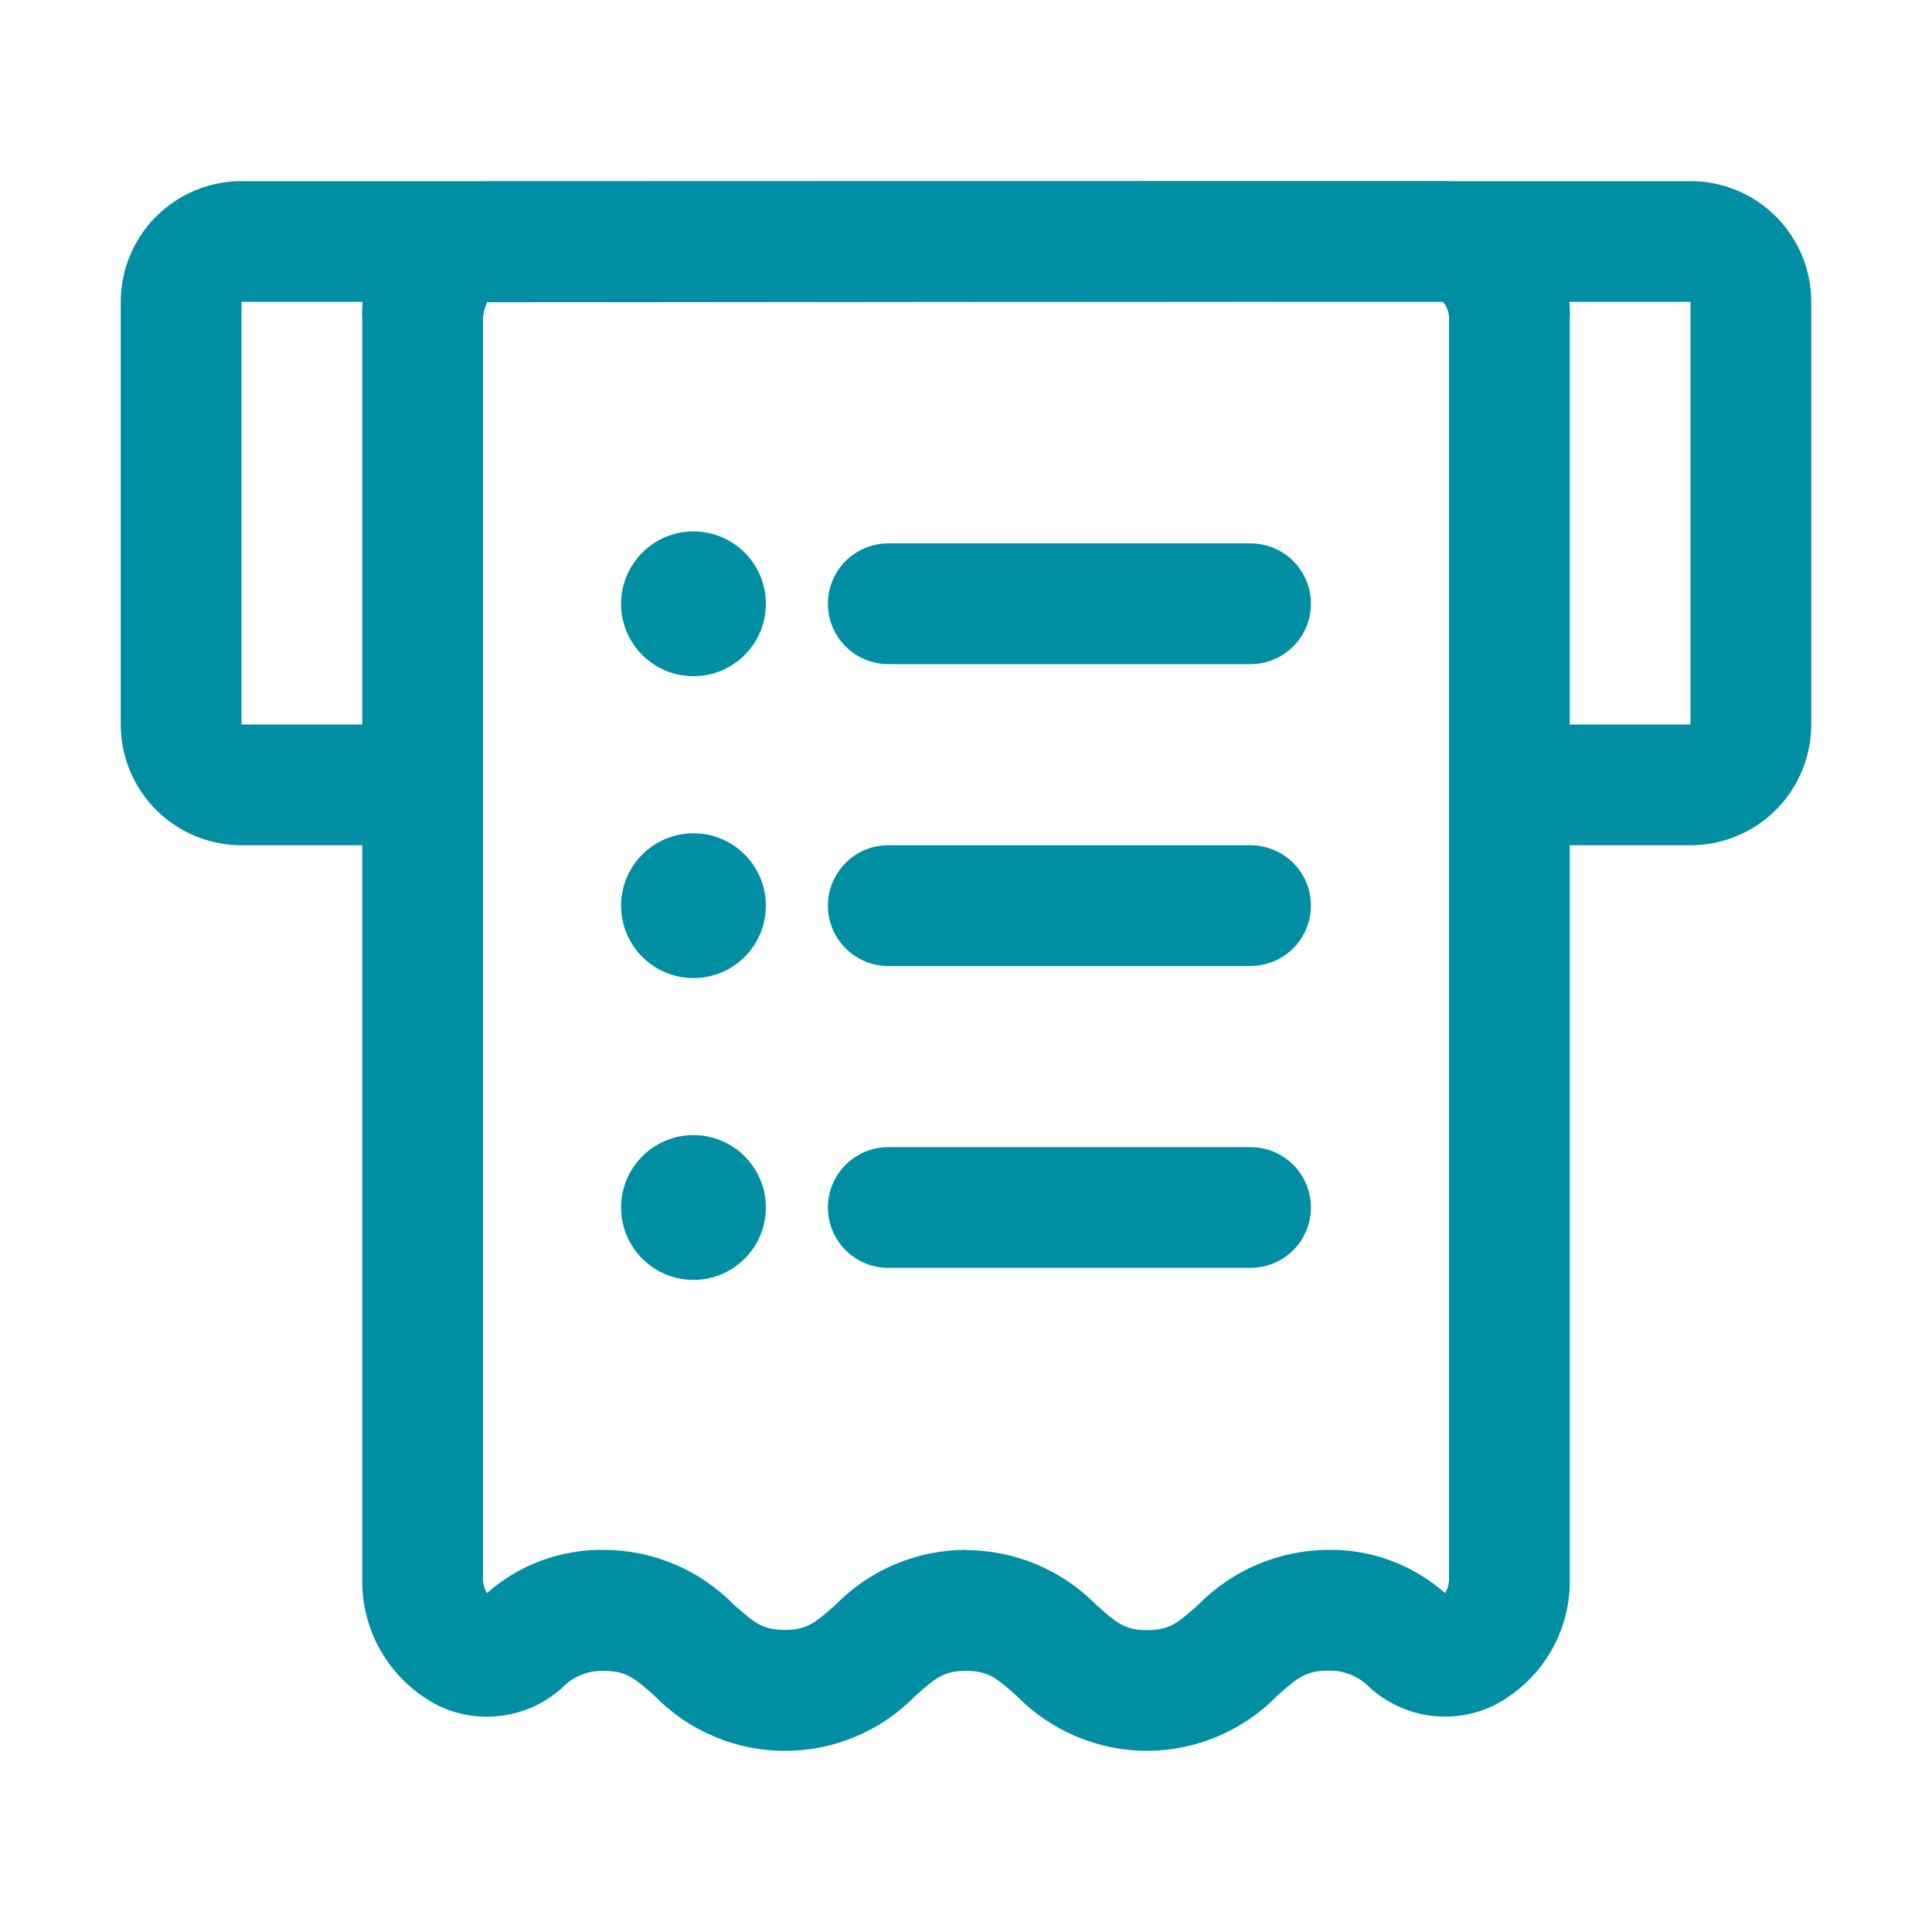
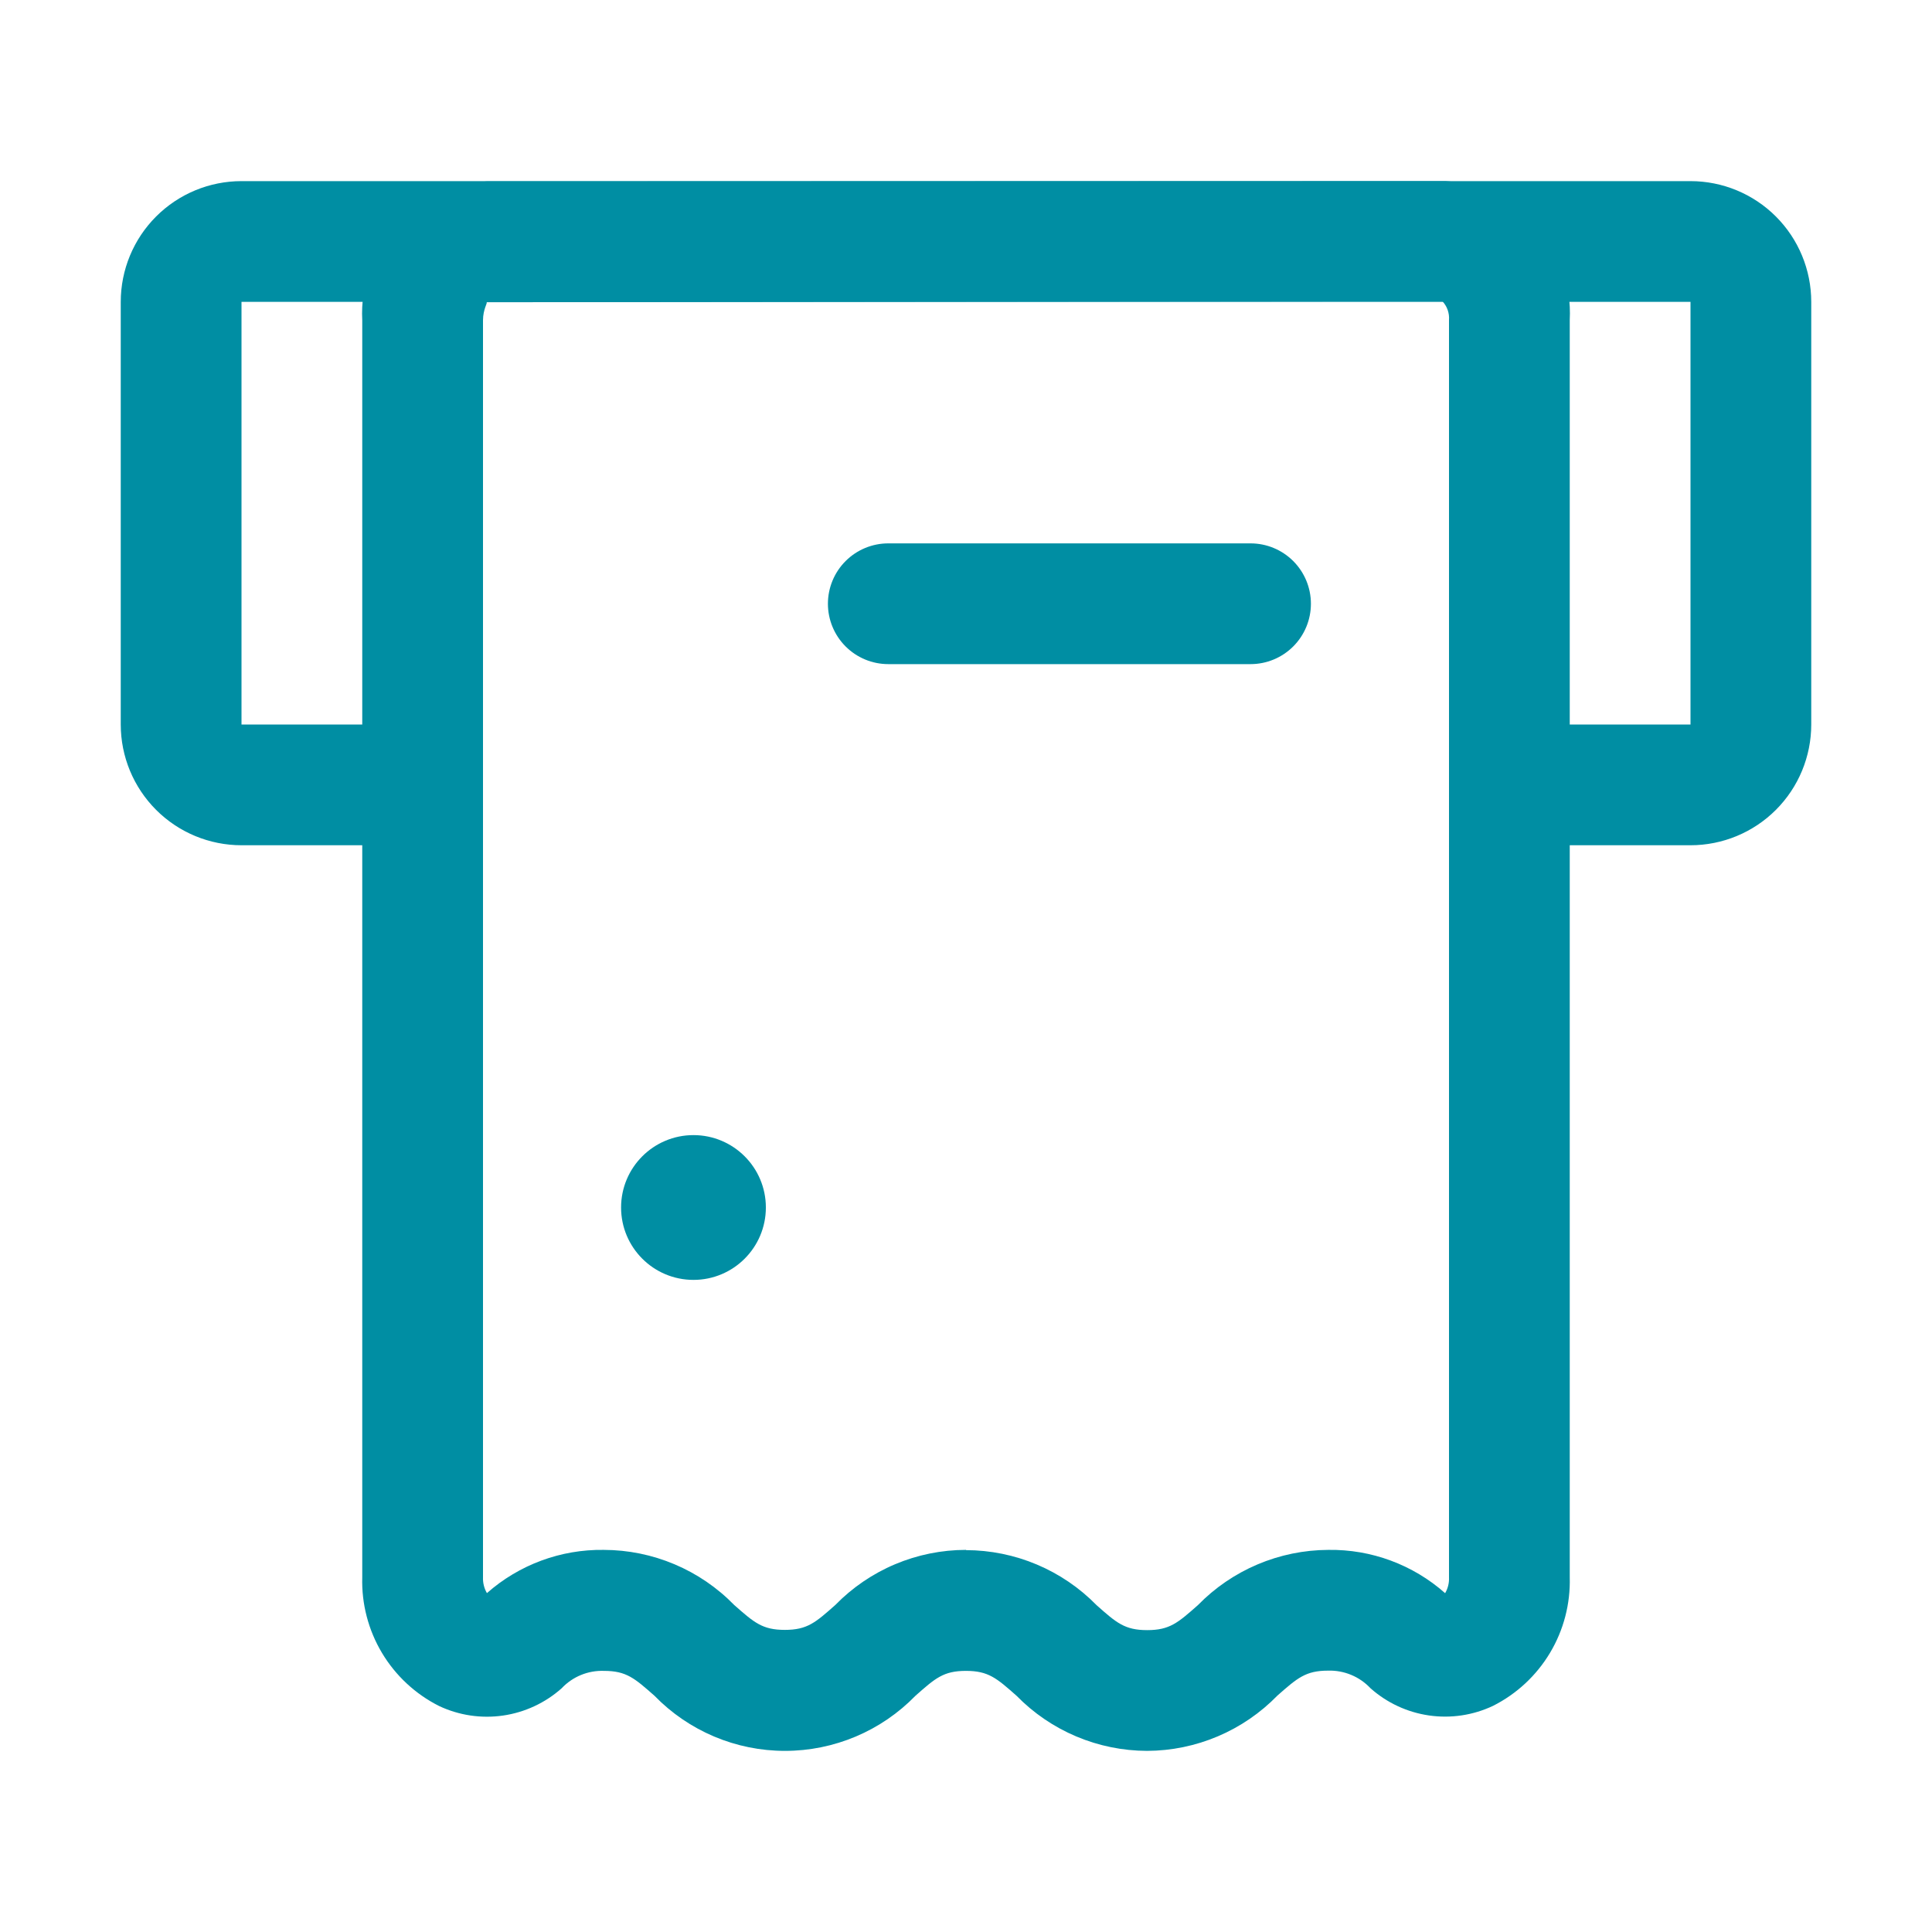
<svg xmlns="http://www.w3.org/2000/svg" width="512" height="512" viewBox="0 0 512 512" fill="none">
  <path d="M448 224H400C395.757 224 391.687 222.314 388.686 219.314C385.686 216.313 384 212.243 384 208C384 203.757 385.686 199.687 388.686 196.686C391.687 193.686 395.757 192 400 192H448V80H64V192H112C116.243 192 120.313 193.686 123.314 196.686C126.314 199.687 128 203.757 128 208C128 212.243 126.314 216.313 123.314 219.314C120.313 222.314 116.243 224 112 224H64C55.513 224 47.374 220.629 41.373 214.627C35.371 208.626 32 200.487 32 192V80C32 71.513 35.371 63.374 41.373 57.373C47.374 51.371 55.513 48 64 48H448C456.487 48 464.626 51.371 470.627 57.373C476.629 63.374 480 71.513 480 80V192C480 200.487 476.629 208.626 470.627 214.627C464.626 220.629 456.487 224 448 224Z" fill="#008EA3" />
  <path d="M304 464C297.55 463.985 291.168 462.686 285.226 460.178C279.284 457.67 273.901 454.003 269.392 449.392C264.128 444.736 261.936 442.8 255.984 442.8C250.032 442.8 247.872 444.736 242.608 449.392C238.112 454.015 232.735 457.69 226.795 460.199C220.855 462.708 214.472 464.001 208.024 464.001C201.575 464.001 195.192 462.708 189.252 460.199C183.312 457.69 177.935 454.015 173.44 449.392C168.16 444.736 165.984 442.8 160.048 442.8C157.96 442.727 155.882 443.1 153.95 443.894C152.019 444.689 150.279 445.887 148.848 447.408C144.49 451.288 139.089 453.802 133.314 454.639C127.54 455.475 121.647 454.596 116.368 452.112C110.081 448.951 104.826 444.063 101.218 438.021C97.611 431.979 95.8 425.034 96 418V84.88C95.523 75.64 98.719 66.587 104.89 59.693C111.061 52.8 119.708 48.625 128.944 48.08L383.056 48C392.29 48.549 400.934 52.725 407.104 59.617C413.275 66.51 416.472 75.561 416 84.8V418.016C416.193 425.041 414.382 431.975 410.778 438.008C407.173 444.04 401.925 448.922 395.648 452.08C390.373 454.567 384.483 455.449 378.711 454.615C372.939 453.782 367.539 451.27 363.184 447.392C361.752 445.868 360.014 444.665 358.083 443.863C356.153 443.06 354.074 442.676 351.984 442.736C346.016 442.736 343.84 444.672 338.544 449.328C334.05 453.947 328.68 457.623 322.749 460.142C316.818 462.662 310.444 463.973 304 464ZM256 410.8C262.448 410.813 268.83 412.109 274.772 414.615C280.713 417.12 286.097 420.784 290.608 425.392C295.872 430.064 298.064 432 304.016 432C309.968 432 312.144 430.064 317.44 425.392C321.939 420.778 327.313 417.106 333.246 414.589C339.18 412.073 345.555 410.763 352 410.736C363.395 410.558 374.445 414.65 382.976 422.208C383.714 420.939 384.07 419.483 384 418.016V84.8C384.068 83.898 383.948 82.991 383.648 82.137C383.348 81.283 382.874 80.501 382.256 79.84L128.944 80.096C129.28 80.208 128 81.936 128 84.896V418.016C127.946 419.478 128.306 420.926 129.04 422.192C137.576 414.656 148.614 410.571 160 410.736C166.445 410.746 172.824 412.043 178.761 414.552C184.699 417.06 190.075 420.729 194.576 425.344C199.856 430 202.032 431.936 207.984 431.936C213.936 431.936 216.096 430 221.36 425.344C225.868 420.723 231.256 417.05 237.204 414.542C243.153 412.033 249.544 410.739 256 410.736V410.8Z" fill="#008EA3" />
-   <path d="M183.778 179.2C194.373 179.2 202.962 170.611 202.962 160.016C202.962 149.421 194.373 140.832 183.778 140.832C173.183 140.832 164.594 149.421 164.594 160.016C164.594 170.611 173.183 179.2 183.778 179.2Z" fill="#008EA3" />
  <path d="M331.406 176H235.406C231.163 176 227.093 174.314 224.093 171.314C221.092 168.313 219.406 164.243 219.406 160C219.406 155.757 221.092 151.687 224.093 148.686C227.093 145.686 231.163 144 235.406 144H331.406C335.65 144 339.719 145.686 342.72 148.686C345.721 151.687 347.406 155.757 347.406 160C347.406 164.243 345.721 168.313 342.72 171.314C339.719 174.314 335.65 176 331.406 176Z" fill="#008EA3" />
-   <path d="M183.778 259.2C194.373 259.2 202.962 250.611 202.962 240.016C202.962 229.421 194.373 220.832 183.778 220.832C173.183 220.832 164.594 229.421 164.594 240.016C164.594 250.611 173.183 259.2 183.778 259.2Z" fill="#008EA3" />
-   <path d="M331.406 256H235.406C231.163 256 227.093 254.314 224.093 251.314C221.092 248.313 219.406 244.243 219.406 240C219.406 235.757 221.092 231.687 224.093 228.686C227.093 225.686 231.163 224 235.406 224H331.406C335.65 224 339.719 225.686 342.72 228.686C345.721 231.687 347.406 235.757 347.406 240C347.406 244.243 345.721 248.313 342.72 251.314C339.719 254.314 335.65 256 331.406 256Z" fill="#008EA3" />
  <path d="M183.778 339.184C194.373 339.184 202.962 330.595 202.962 320C202.962 309.405 194.373 300.816 183.778 300.816C173.183 300.816 164.594 309.405 164.594 320C164.594 330.595 173.183 339.184 183.778 339.184Z" fill="#008EA3" />
-   <path d="M331.406 336H235.406C231.163 336 227.093 334.314 224.093 331.314C221.092 328.313 219.406 324.243 219.406 320C219.406 315.757 221.092 311.687 224.093 308.686C227.093 305.686 231.163 304 235.406 304H331.406C335.65 304 339.719 305.686 342.72 308.686C345.721 311.687 347.406 315.757 347.406 320C347.406 324.243 345.721 328.313 342.72 331.314C339.719 334.314 335.65 336 331.406 336Z" fill="#008EA3" />
</svg>